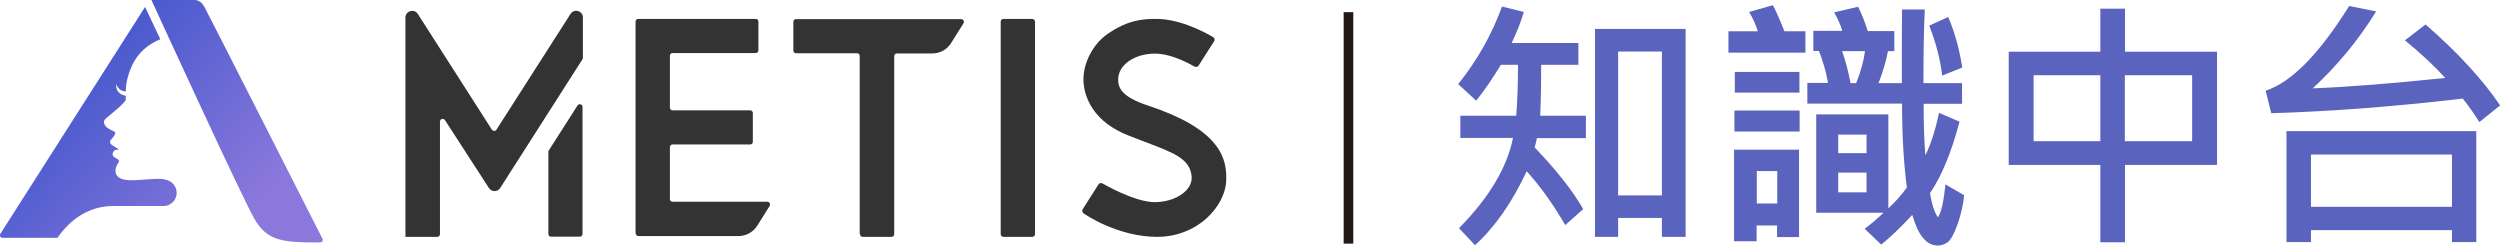
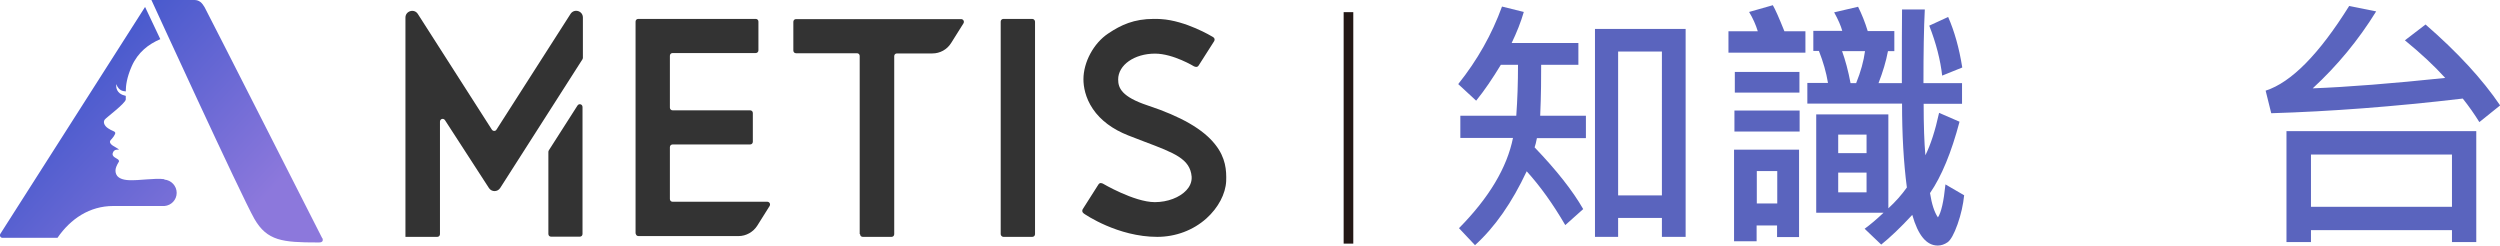
<svg xmlns="http://www.w3.org/2000/svg" xmlns:xlink="http://www.w3.org/1999/xlink" id="_圖層_1" data-name="圖層 1" viewBox="0 0 129.61 12.74">
  <defs>
    <style>
      .cls-1 {
        fill: url(#_未命名漸層_15-2);
      }

      .cls-1, .cls-2, .cls-3, .cls-4 {
        stroke-width: 0px;
      }

      .cls-2 {
        fill: #5a64be;
      }

      .cls-3, .cls-5 {
        fill: #333;
      }

      .cls-5 {
        stroke: #231815;
        stroke-miterlimit: 10;
        stroke-width: .5px;
      }

      .cls-4 {
        fill: url(#_未命名漸層_15);
      }
    </style>
    <linearGradient id="_未命名漸層_15" data-name="未命名漸層 15" x1="3.92" y1="-1.44" x2="15.06" y2="8.83" gradientUnits="userSpaceOnUse">
      <stop offset="0" stop-color="#3250c8" />
      <stop offset="1" stop-color="#8c78dc" />
    </linearGradient>
    <linearGradient id="_未命名漸層_15-2" data-name="未命名漸層 15" x1="-.02" y1="2.83" x2="11.12" y2="13.1" xlink:href="#_未命名漸層_15" />
  </defs>
  <g>
    <path class="cls-4" d="m16.7,12.34S10.74.61,10.61.38c-.13-.23-.28-.38-.53-.38h-2.23s4.66,10.16,5.34,11.35c.66,1.14,1.46,1.22,3.27,1.22h.08c.18,0,.23-.09.17-.23Z" />
    <path class="cls-1" d="m8.52,9.29c-.49-.07-1.3.08-1.86.05-.67-.04-.68-.39-.67-.54.02-.2.17-.4.18-.43,0-.07-.04-.1-.09-.13-.05-.04-.28-.12-.24-.29.07-.26.31-.17.33-.2,0-.01-.11-.07-.29-.18-.18-.11-.22-.22-.14-.31.08-.08.27-.31.23-.39-.04-.08-.17-.08-.37-.22-.21-.14-.26-.33-.17-.45.06-.09,1.06-.83,1.09-1.04,0-.05,0-.11,0-.19-.09-.02-.22-.06-.32-.14-.23-.19-.17-.47-.17-.47,0,0,.05.2.23.31.08.05.18.06.26.07,0-.29.05-.72.31-1.31.32-.72.87-1.14,1.48-1.4l-.79-1.67L.02,12.12c-.06.09,0,.21.11.21h2.85c.68-.99,1.67-1.65,2.89-1.65h2.65s0,0,.01,0c.35-.03.63-.32.63-.68s-.28-.66-.64-.69Z" />
  </g>
  <g>
    <path class="cls-3" d="m28.43,12.13v-4.25s0-.05.02-.08l1.49-2.33c.08-.12.26-.07.26.08v6.58c0,.08-.06.14-.14.14h-1.49c-.08,0-.14-.06-.14-.14Z" />
    <path class="cls-3" d="m21.02,12.28V.91c0-.34.45-.48.64-.19l3.84,6c.06.09.19.09.24,0l3.84-6c.19-.29.64-.16.64.19v2.08s0,.05-.02.08l-4.27,6.68c-.14.21-.44.21-.58,0l-2.28-3.52c-.08-.12-.26-.07-.26.08v5.83c0,.08-.06.14-.14.14h-1.64Z" />
    <rect class="cls-3" x="51.88" y=".98" width="1.78" height="11.3" rx=".14" ry=".14" />
    <path class="cls-3" d="m44.57,12.13V2.9c0-.08-.06-.14-.14-.14h-3.16c-.08,0-.14-.06-.14-.14v-1.49c0-.08.06-.14.14-.14h8.56c.11,0,.18.12.12.22l-.64,1.02c-.21.34-.58.54-.97.54h-1.84c-.08,0-.14.06-.14.14v9.23c0,.08-.06.14-.14.14h-1.49c-.08,0-.14-.06-.14-.14Z" />
    <path class="cls-3" d="m32.95,12.13V1.12c0-.08.06-.14.14-.14h6.09c.08,0,.14.06.14.14v1.49c0,.08-.06.14-.14.14h-4.31c-.08,0-.14.06-.14.14v2.69c0,.08.06.14.14.14h4.02c.08,0,.14.06.14.14v1.49c0,.08-.06.14-.14.14h-4.02c-.08,0-.14.06-.14.14v2.69c0,.08.06.14.14.14h4.91c.11,0,.18.12.12.22l-.64,1.02c-.21.33-.58.54-.97.54h-5.19c-.08,0-.14-.06-.14-.14Z" />
    <path class="cls-3" d="m60,12.28c-2.05,0-3.74-1.16-3.81-1.21l-.02-.02c-.06-.04-.08-.13-.04-.2l.82-1.29c.04-.07.13-.09.19-.05h.02s1.64.97,2.71.97c.66,0,1.29-.24,1.64-.62.14-.15.29-.39.27-.7-.08-.92-.87-1.22-2.46-1.82-.26-.1-.53-.2-.83-.32-.81-.32-1.43-.78-1.83-1.37-.4-.59-.49-1.17-.49-1.54,0-.89.53-1.87,1.28-2.37.67-.45,1.34-.76,2.37-.76.12,0,.24,0,.37.01,1.29.08,2.63.89,2.68.92l.03.02c.07.04.09.13.05.2l-.81,1.27c-.04.07-.13.09-.2.05h-.02s-1.09-.67-2.04-.67h0c-1.07,0-1.91.59-1.91,1.34,0,.44.18.9,1.54,1.35,1.72.57,2.87,1.23,3.49,2.02.55.69.59,1.35.57,1.9-.03.66-.41,1.38-1.02,1.93-.69.62-1.6.96-2.56.96Z" />
  </g>
  <g>
    <path class="cls-2" d="m82.21,7.16h-2.53c-.04.21-.08.37-.12.48,1.13,1.18,1.97,2.24,2.52,3.2l-.93.83c-.64-1.1-1.31-2.03-2-2.79-.76,1.62-1.65,2.9-2.68,3.83l-.83-.88c1.56-1.58,2.49-3.14,2.8-4.68h-2.73v-1.15h2.9c.06-.83.09-1.71.09-2.64h-.89c-.43.71-.85,1.33-1.28,1.86l-.93-.86c1-1.25,1.75-2.59,2.27-4.02l1.13.28c-.15.52-.36,1.05-.63,1.61h3.46v1.13h-1.93c0,.64,0,1.52-.05,2.64h2.37v1.15Zm5.18,5.12h-1.23v-.98h-2.27v.98h-1.2V1.5h4.7v10.78Zm-1.23-2.15V2.67h-2.27v7.46h2.27Z" />
    <path class="cls-2" d="m93.6,2.73h-3.99v-1.11h1.52c-.1-.33-.25-.67-.45-1l1.23-.35c.12.2.32.65.6,1.35h1.09v1.11Zm-.33,9.56h-1.14v-.6h-1.06v.82h-1.17v-4.75h3.37v4.53Zm.03-5.47h-3.38v-1.09h3.38v1.09Zm-.01-2.02h-3.35v-1.07h3.35v1.07Zm-1.15,5.75v-1.68h-1.06v1.68h1.06Zm9.69-.43c-.05.49-.16.99-.34,1.5-.18.51-.36.83-.52.94-.16.11-.33.17-.51.17-.58,0-1.02-.53-1.32-1.59-.62.67-1.16,1.18-1.61,1.54l-.86-.82c.29-.21.62-.49.98-.83h-3.49v-5.1h3.74v4.87c.37-.34.69-.7.96-1.08-.17-1.3-.25-2.75-.25-4.35h-4.91v-1.07h1.07c-.09-.55-.25-1.1-.47-1.66h-.29v-1.04h1.5c-.07-.26-.21-.58-.42-.96l1.24-.29c.19.38.36.8.5,1.26h1.38v1.04h-.33c-.1.54-.27,1.09-.49,1.66h1.21c0-1.92,0-3.19.01-3.82h1.18c-.05.97-.07,2.25-.07,3.82h2v1.07h-1.99c0,1.11.03,2,.09,2.67.27-.54.51-1.28.71-2.2l1.06.46c-.42,1.59-.93,2.83-1.53,3.7.09.58.23,1,.41,1.26.17-.25.3-.82.39-1.71l.98.57Zm-5.06-2.18v-.96h-1.47v.96h1.47Zm0,2.03v-1.02h-1.47v1.02h1.47Zm-.08-7.32h-1.19c.17.47.32,1.02.44,1.66h.29c.24-.59.39-1.14.46-1.66Zm5.04.85l-1.04.42c-.09-.8-.31-1.67-.67-2.59l.98-.45c.32.73.57,1.6.73,2.61Z" />
-     <path class="cls-2" d="m114.94,8.55h-4.77v4.01h-1.28v-4.01h-4.75V2.68h4.75V.45h1.28v2.23h4.77v5.87Zm-6.05-1.23v-3.42h-3.46v3.42h3.46Zm4.76,0v-3.42h-3.49v3.42h3.49Z" />
    <path class="cls-2" d="m129.61,5.47l-1.07.86c-.26-.42-.55-.83-.86-1.22-3.57.42-6.89.67-9.93.76l-.29-1.17c1.33-.43,2.77-1.89,4.33-4.39l1.4.28c-.92,1.49-2.02,2.82-3.29,3.99,1.81-.07,4.1-.25,6.87-.54-.57-.63-1.27-1.28-2.09-1.95l1.07-.82c1.66,1.44,2.95,2.84,3.87,4.2Zm-1.23,7.08h-1.26v-.62h-7.31v.62h-1.27v-5.75h9.84v5.75Zm-1.26-1.83v-2.71h-7.31v2.71h7.31Z" />
  </g>
  <line class="cls-5" x1="69.91" y1=".63" x2="69.91" y2="12.63" />
</svg>